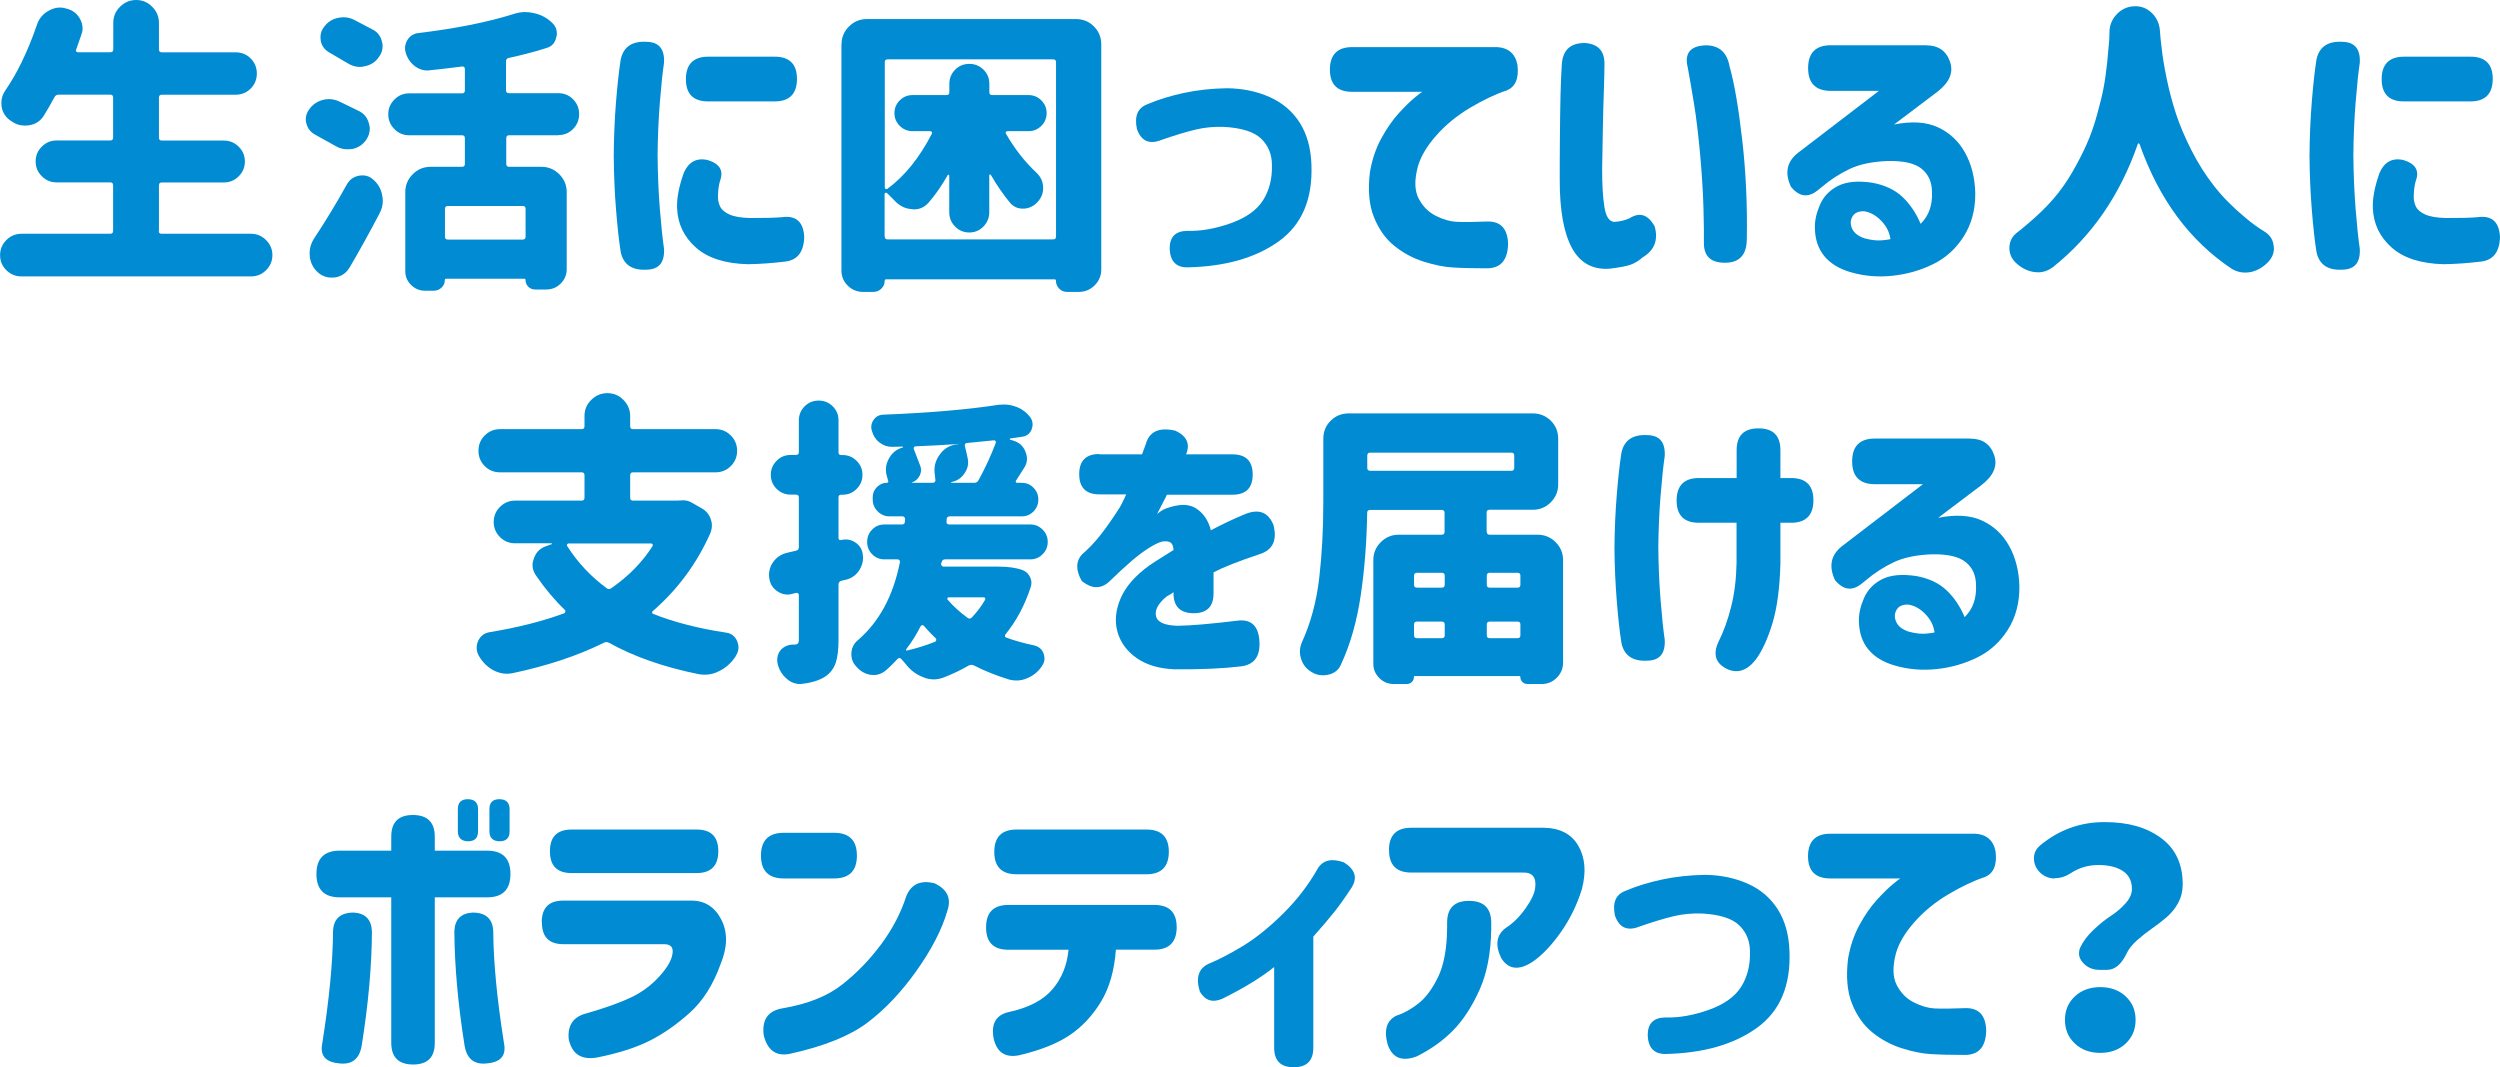
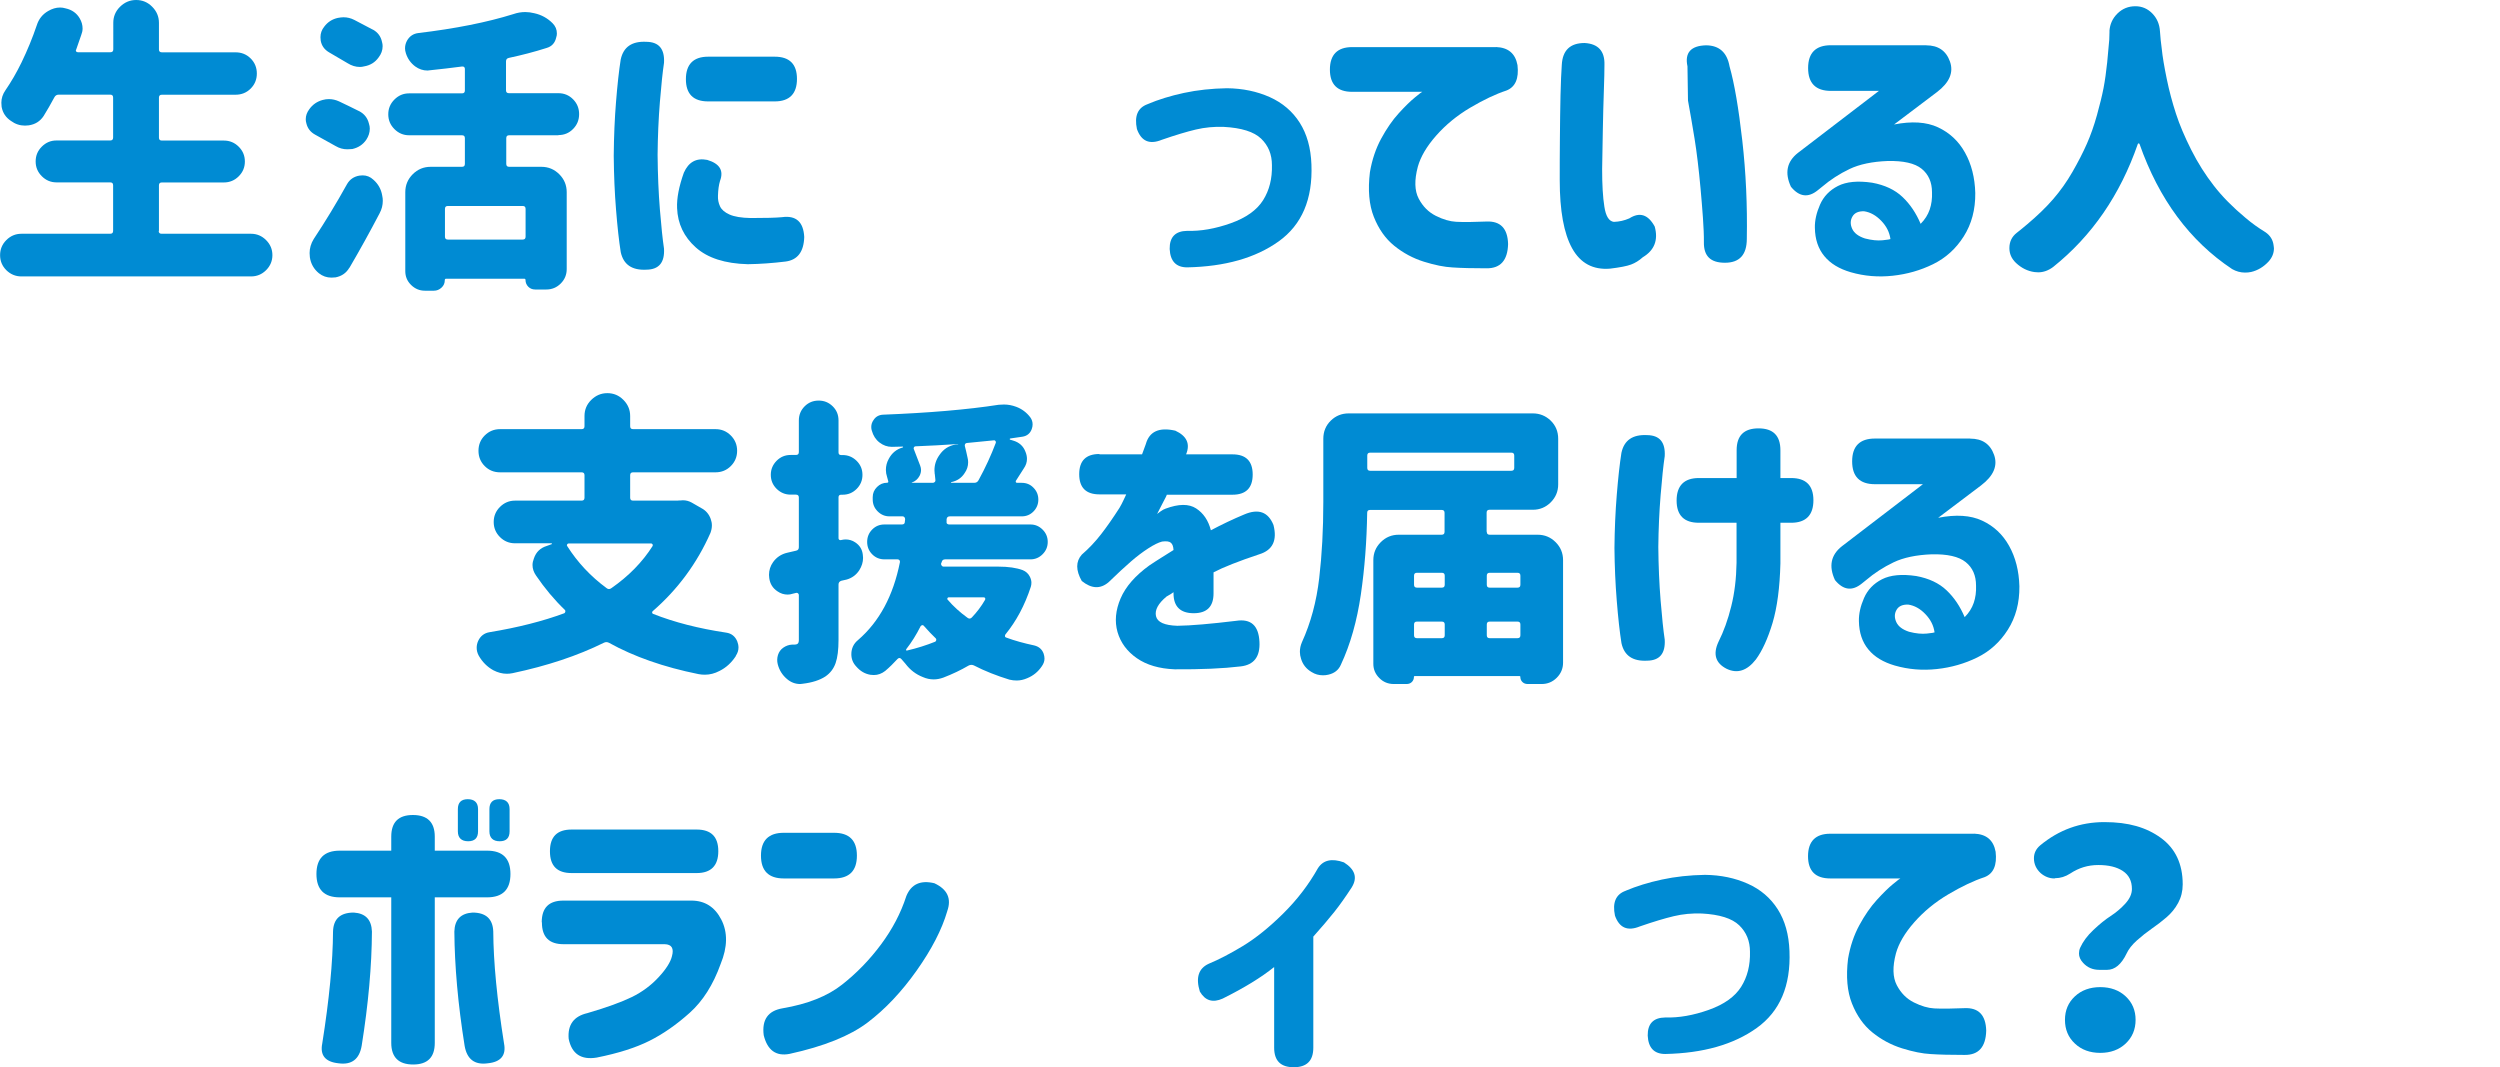
<svg xmlns="http://www.w3.org/2000/svg" id="_イヤー_2" width="292.39" height="124.81" viewBox="0 0 292.39 124.81">
  <defs>
    <style>.cls-1{fill:#008bd3;}</style>
  </defs>
  <g id="_イヤー_2-2">
    <g>
      <path class="cls-1" d="M18.56,27c0,.23,.11,.34,.34,.34h10.46c.68,0,1.27,.25,1.76,.74s.74,1.08,.74,1.76-.25,1.27-.74,1.76c-.49,.49-1.08,.73-1.76,.73H2.5c-.68,0-1.27-.25-1.76-.73-.49-.49-.73-1.08-.73-1.76s.24-1.27,.73-1.76,1.08-.74,1.76-.74H12.89c.23,0,.34-.11,.34-.34v-5.33c0-.23-.11-.34-.34-.34H6.6c-.66,0-1.23-.24-1.71-.72s-.72-1.05-.72-1.73,.24-1.25,.72-1.73,1.05-.72,1.71-.72h6.29c.23,0,.34-.11,.34-.34v-4.68c0-.23-.11-.34-.34-.34H6.87c-.23,0-.4,.1-.51,.31-.43,.8-.85,1.53-1.26,2.19-.41,.62-.99,.98-1.74,1.09-.16,.02-.31,.03-.44,.03-.59,0-1.14-.18-1.64-.55-.59-.39-.96-.93-1.09-1.64-.02-.16-.03-.32-.03-.48,0-.52,.16-1.01,.48-1.47,.66-.96,1.29-2.04,1.88-3.25,.68-1.41,1.28-2.86,1.78-4.34,.23-.73,.67-1.29,1.33-1.67,.46-.27,.92-.41,1.4-.41,.21,0,.42,.03,.65,.1,.73,.16,1.28,.55,1.64,1.16,.23,.39,.34,.79,.34,1.2,0,.25-.06,.51-.17,.79-.18,.52-.38,1.08-.58,1.67-.05,.07-.05,.14,0,.21,.04,.07,.11,.1,.21,.1h3.79c.23,0,.34-.11,.34-.34V2.67c0-.73,.26-1.36,.79-1.88s1.15-.79,1.88-.79,1.36,.26,1.88,.79c.52,.52,.79,1.15,.79,1.88v3.11c0,.23,.11,.34,.34,.34h8.61c.71,0,1.3,.24,1.78,.72s.72,1.07,.72,1.76-.24,1.28-.72,1.76-1.07,.72-1.78,.72h-8.61c-.23,0-.34,.11-.34,.34v4.68c0,.23,.11,.34,.34,.34h7.25c.68,0,1.26,.24,1.74,.72s.72,1.05,.72,1.73-.24,1.25-.72,1.73-1.06,.72-1.74,.72h-7.25c-.23,0-.34,.11-.34,.34v5.33Z" />
      <path class="cls-1" d="M41.99,12.99c.62,.32,1,.81,1.16,1.47,.07,.21,.1,.4,.1,.58,0,.46-.14,.89-.41,1.3-.39,.57-.93,.93-1.64,1.09-.21,.02-.4,.03-.58,.03-.48,0-.93-.12-1.37-.38-.68-.39-1.48-.83-2.39-1.33-.55-.3-.89-.74-1.03-1.33-.05-.16-.07-.32-.07-.48,0-.41,.14-.8,.41-1.16,.39-.55,.91-.91,1.57-1.09,.25-.07,.49-.1,.72-.1,.41,0,.81,.09,1.2,.27,.87,.41,1.64,.79,2.32,1.13Zm-1.13,18.32c-.36,.62-.9,.99-1.61,1.13-.16,.02-.32,.03-.48,.03-.55,0-1.04-.17-1.47-.51-.59-.48-.95-1.11-1.06-1.88-.02-.16-.03-.32-.03-.48,0-.57,.16-1.12,.48-1.64,1.37-2.07,2.67-4.21,3.9-6.43,.32-.55,.8-.88,1.44-.99,.11-.02,.24-.03,.38-.03,.48,0,.9,.17,1.26,.51,.57,.5,.91,1.12,1.03,1.85,.05,.21,.07,.41,.07,.62,0,.5-.12,.99-.38,1.47-1.12,2.14-2.29,4.26-3.52,6.36Zm2.73-27.86c.59,.32,.96,.81,1.09,1.47,.05,.16,.07,.32,.07,.48,0,.48-.16,.92-.48,1.33-.41,.57-.97,.91-1.67,1.03-.18,.05-.35,.07-.51,.07-.5,0-.98-.15-1.44-.44-.5-.3-1.22-.72-2.15-1.26-.55-.32-.88-.77-.99-1.37-.02-.16-.03-.3-.03-.41,0-.46,.15-.87,.44-1.23,.41-.55,.95-.89,1.61-1.03,.23-.04,.44-.07,.65-.07,.43,0,.85,.1,1.26,.31,.84,.43,1.56,.81,2.15,1.13Zm21.74,12.37h-5.78c-.23,0-.34,.11-.34,.34v3.01c0,.23,.11,.34,.34,.34h3.76c.82,0,1.52,.29,2.1,.87s.87,1.28,.87,2.1v8.99c0,.66-.23,1.22-.7,1.69-.47,.47-1.03,.7-1.69,.7h-1.3c-.32,0-.59-.11-.8-.32s-.33-.48-.33-.8c0-.09-.05-.14-.14-.14h-9.16c-.09,0-.14,.06-.14,.17,0,.34-.12,.63-.38,.87s-.55,.36-.89,.36h-1.06c-.62,0-1.15-.22-1.61-.67s-.68-.99-.68-1.62v-9.23c0-.82,.29-1.52,.87-2.1s1.28-.87,2.1-.87h3.66c.23,0,.34-.11,.34-.34v-3.01c0-.23-.11-.34-.34-.34h-6.19c-.66,0-1.23-.24-1.71-.72s-.72-1.05-.72-1.73,.24-1.25,.72-1.73,1.05-.72,1.71-.72h6.19c.23,0,.34-.11,.34-.34v-2.53c0-.09-.03-.17-.1-.22s-.15-.07-.24-.05c-1.23,.16-2.48,.31-3.76,.44-.09,.02-.18,.03-.27,.03-.52,0-1-.16-1.44-.48-.52-.39-.89-.9-1.09-1.54-.07-.21-.1-.4-.1-.58,0-.34,.09-.66,.27-.96,.3-.48,.72-.75,1.26-.82,4.35-.52,8.07-1.26,11.14-2.22,.46-.16,.92-.24,1.4-.24,.34,0,.7,.05,1.06,.14,.82,.18,1.53,.57,2.12,1.16,.34,.34,.51,.74,.51,1.2,0,.16-.02,.31-.07,.44-.14,.66-.51,1.08-1.13,1.26-1.44,.46-2.91,.84-4.41,1.16-.23,.05-.34,.18-.34,.41v3.38c0,.23,.11,.34,.34,.34h5.78c.68,0,1.26,.24,1.73,.72,.47,.48,.7,1.05,.7,1.73s-.23,1.25-.7,1.73c-.47,.48-1.04,.72-1.73,.72Zm-4.2,12.2c.23,0,.34-.11,.34-.34v-3.25c0-.23-.11-.34-.34-.34h-8.75c-.23,0-.34,.11-.34,.34v3.25c0,.23,.11,.34,.34,.34h8.75Z" />
      <path class="cls-1" d="M72.6,6.94c.32-1.46,1.32-2.14,3.01-2.05,1.46,.02,2.14,.84,2.05,2.46-.16,1.07-.32,2.59-.48,4.56-.16,1.97-.25,4.04-.27,6.2,.02,2.3,.11,4.44,.27,6.41,.16,1.97,.32,3.49,.48,4.56,.09,1.62-.59,2.44-2.05,2.46-1.69,.09-2.69-.59-3.01-2.05-.21-1.32-.39-2.97-.55-4.96-.16-1.96-.25-4.06-.27-6.29v-.03c.02-2.26,.11-4.36,.27-6.32,.16-1.98,.34-3.63,.55-4.96Zm7.38,13.26c.55-1.25,1.46-1.75,2.73-1.5,1.46,.43,1.96,1.25,1.5,2.46-.14,.46-.22,1.04-.24,1.74-.02,.43,.06,.84,.24,1.23,.18,.39,.55,.71,1.11,.96,.56,.25,1.38,.39,2.48,.41,1.73,0,2.95-.03,3.66-.1,1.64-.23,2.51,.55,2.6,2.32-.05,1.73-.78,2.69-2.19,2.87-1.48,.18-2.95,.29-4.41,.31-2.67-.07-4.69-.72-6.08-1.96-1.39-1.24-2.12-2.77-2.19-4.6-.05-1.16,.22-2.54,.79-4.14Zm10.63-13.57c1.73,0,2.6,.87,2.6,2.6s-.87,2.63-2.6,2.63h-7.79c-1.73,0-2.6-.87-2.6-2.6s.87-2.63,2.6-2.63h7.79Z" />
-       <path class="cls-1" d="M98.42,5.2c0-.82,.29-1.52,.87-2.1s1.28-.87,2.1-.87h24.44c.84,0,1.55,.29,2.12,.87s.85,1.28,.85,2.1V31.51c0,.73-.26,1.35-.77,1.86s-1.13,.77-1.86,.77h-1.37c-.36,0-.67-.12-.92-.38s-.38-.56-.38-.92c0-.11-.06-.17-.17-.17h-19.69c-.11,0-.17,.06-.17,.17,0,.36-.13,.67-.39,.92-.26,.25-.56,.38-.91,.38h-1.23c-.71,0-1.3-.25-1.79-.73s-.74-1.09-.74-1.79V5.2Zm5.06,22.46c0,.23,.11,.34,.34,.34h19.35c.23,0,.34-.11,.34-.34V7.28c0-.23-.11-.34-.34-.34h-19.35c-.23,0-.34,.11-.34,.34v14.66c0,.07,.03,.12,.1,.15s.12,.04,.17,.02c2.03-1.48,3.77-3.63,5.23-6.46,.05-.07,.05-.14,0-.21s-.1-.1-.17-.1h-2.08c-.59,0-1.09-.21-1.5-.62s-.62-.91-.62-1.49,.21-1.08,.62-1.49,.91-.62,1.5-.62h3.96c.23,0,.34-.11,.34-.34v-.96c0-.66,.23-1.22,.68-1.67,.46-.46,1.01-.68,1.66-.68s1.2,.23,1.66,.68c.46,.46,.68,1.01,.68,1.67v.96c0,.23,.11,.34,.34,.34h4.24c.59,0,1.09,.21,1.5,.62s.62,.91,.62,1.49-.21,1.08-.62,1.49-.91,.62-1.5,.62h-2.46c-.09,0-.15,.03-.19,.1s-.03,.14,.02,.21c1,1.75,2.2,3.28,3.59,4.58,.5,.48,.75,1.07,.75,1.78,0,.57-.19,1.08-.58,1.54-.43,.5-.97,.79-1.61,.85h-.21c-.57,0-1.05-.22-1.44-.65-.8-.96-1.56-2.06-2.29-3.32-.02-.02-.06-.03-.1-.02s-.07,.04-.07,.08v4.34c0,.64-.23,1.19-.68,1.66s-1.01,.7-1.66,.7-1.2-.23-1.66-.7-.68-1.02-.68-1.66v-4.31s-.02-.07-.07-.08-.08,0-.1,.02c-.68,1.21-1.42,2.28-2.22,3.21-.48,.55-1.06,.82-1.74,.82-.07,0-.15-.01-.24-.03-.77-.04-1.45-.38-2.02-.99-.32-.34-.62-.64-.89-.89-.07-.04-.13-.06-.19-.03-.06,.02-.09,.07-.09,.14v4.96Z" />
      <path class="cls-1" d="M134.24,12.17c1.23-.52,2.64-.96,4.22-1.3,1.58-.34,3.26-.52,5.04-.55,1.85,.02,3.51,.37,5.01,1.04,1.49,.67,2.66,1.67,3.5,2.99,.84,1.32,1.3,2.95,1.37,4.89,.16,4.06-1.12,7.05-3.83,8.99-2.71,1.94-6.28,2.95-10.7,3.04-1.3,0-1.98-.72-2.05-2.15-.02-1.39,.66-2.1,2.05-2.12,1.59,.05,3.29-.25,5.09-.89,1.8-.64,3.06-1.54,3.79-2.7s1.07-2.53,1.03-4.1c0-1.25-.42-2.28-1.26-3.09s-2.3-1.27-4.38-1.38c-1.12-.04-2.2,.06-3.26,.31-1.06,.25-2.39,.65-3.98,1.2-1.44,.59-2.4,.17-2.91-1.26-.32-1.53,.1-2.5,1.26-2.91Z" />
      <path class="cls-1" d="M174.95,5.5c1.44,.05,2.28,.75,2.53,2.12,.18,1.57-.25,2.56-1.3,2.97-1.25,.41-2.66,1.08-4.22,2-1.56,.92-2.89,2.02-4,3.28-1.11,1.26-1.82,2.48-2.14,3.64-.41,1.55-.38,2.79,.1,3.71s1.15,1.59,2,2.02,1.65,.66,2.38,.7c.91,.05,2.1,.03,3.55-.03,1.64-.07,2.48,.81,2.53,2.63-.05,1.91-.89,2.86-2.53,2.84-1.62,0-2.94-.03-3.96-.1-.96-.05-2.07-.27-3.35-.67s-2.43-1.02-3.47-1.86c-1.04-.84-1.83-1.97-2.39-3.38-.56-1.41-.71-3.16-.46-5.23,.25-1.46,.69-2.77,1.32-3.93,.63-1.16,1.31-2.15,2.05-2.96,.74-.81,1.37-1.43,1.9-1.86,.52-.43,.81-.65,.85-.65h-8.2c-1.73,0-2.6-.87-2.6-2.6s.87-2.63,2.6-2.63h16.82Z" />
-       <path class="cls-1" d="M182.66,7.59c.09-1.71,.98-2.56,2.67-2.56,1.59,.09,2.37,.95,2.32,2.56,0,.62-.02,1.63-.07,3.04-.05,1.41-.09,2.95-.12,4.6s-.06,3.17-.08,4.56c0,1.8,.08,3.26,.26,4.38,.17,1.12,.54,1.71,1.11,1.78,.64-.02,1.24-.16,1.81-.41,1.21-.77,2.2-.46,2.97,.96,.43,1.57-.03,2.77-1.4,3.59-.43,.39-.89,.67-1.37,.85s-1.3,.34-2.46,.48c-1.98,.16-3.46-.63-4.43-2.38s-1.45-4.4-1.45-7.98c0-1.46,0-3.08,.02-4.87s.03-3.46,.07-5.02,.09-2.75,.15-3.57Zm14.7,.17c-.34-1.59,.39-2.42,2.19-2.46,1.53,.02,2.44,.84,2.73,2.46,.57,2.01,1.06,4.89,1.49,8.67s.6,7.6,.53,11.5c0,1.87-.85,2.8-2.56,2.8s-2.48-.8-2.46-2.39c.02-.75,0-2.08-.05-4s-.19-4.01-.39-6.29c-.21-2.28-.44-4.22-.7-5.83s-.52-3.09-.77-4.46Z" />
+       <path class="cls-1" d="M182.66,7.59c.09-1.71,.98-2.56,2.67-2.56,1.59,.09,2.37,.95,2.32,2.56,0,.62-.02,1.63-.07,3.04-.05,1.41-.09,2.95-.12,4.6s-.06,3.17-.08,4.56c0,1.8,.08,3.26,.26,4.38,.17,1.12,.54,1.71,1.11,1.78,.64-.02,1.24-.16,1.81-.41,1.21-.77,2.2-.46,2.97,.96,.43,1.57-.03,2.77-1.4,3.59-.43,.39-.89,.67-1.37,.85s-1.3,.34-2.46,.48c-1.98,.16-3.46-.63-4.43-2.38s-1.45-4.4-1.45-7.98c0-1.46,0-3.08,.02-4.87s.03-3.46,.07-5.02,.09-2.75,.15-3.57Zm14.7,.17c-.34-1.59,.39-2.42,2.19-2.46,1.53,.02,2.44,.84,2.73,2.46,.57,2.01,1.06,4.89,1.49,8.67s.6,7.6,.53,11.5c0,1.87-.85,2.8-2.56,2.8s-2.48-.8-2.46-2.39s-.19-4.01-.39-6.29c-.21-2.28-.44-4.22-.7-5.83s-.52-3.09-.77-4.46Z" />
      <path class="cls-1" d="M225.27,5.3c1.41,0,2.34,.63,2.79,1.9s-.06,2.46-1.52,3.57l-5.02,3.79c2.07-.41,3.79-.3,5.14,.33s2.41,1.61,3.16,2.96c.75,1.34,1.15,2.92,1.2,4.72,.02,1.94-.43,3.63-1.35,5.08s-2.12,2.53-3.59,3.25-3.04,1.17-4.72,1.35-3.31,.05-4.9-.41c-1.34-.39-2.38-1.01-3.09-1.88-.72-.87-1.09-1.97-1.11-3.32-.02-.84,.18-1.74,.6-2.7s1.12-1.69,2.1-2.19c.98-.5,2.31-.63,4-.38,1.48,.27,2.67,.83,3.55,1.67,.89,.84,1.59,1.89,2.12,3.14,.5-.5,.85-1.06,1.06-1.67s.3-1.29,.27-2.02c0-1.18-.41-2.1-1.21-2.75s-2.14-.95-3.98-.91c-1.8,.07-3.29,.38-4.46,.94s-2.24,1.25-3.2,2.07l-.51,.41c-1.12,.91-2.17,.78-3.14-.41-.75-1.62-.48-2.94,.82-3.96l9.47-7.25h-5.61c-1.78,0-2.67-.89-2.67-2.67s.89-2.67,2.67-2.67h11.14Zm-7.25,19.41c-.66-.02-1.12,.18-1.37,.62-.25,.43-.26,.91-.03,1.42,.23,.51,.73,.89,1.5,1.14,.8,.21,1.49,.27,2.07,.21s.88-.11,.91-.14c-.11-.8-.47-1.51-1.08-2.14s-1.27-1-2-1.11Z" />
      <path class="cls-1" d="M246.71,3.66c.05-.82,.36-1.51,.94-2.08,.58-.57,1.28-.85,2.1-.85,.77,0,1.44,.29,1.98,.85,.55,.57,.84,1.26,.89,2.08,.05,.68,.11,1.37,.21,2.05,.09,.91,.29,2.08,.58,3.5s.66,2.79,1.08,4.08c.42,1.3,1.02,2.71,1.79,4.24,.77,1.53,1.66,2.93,2.65,4.2,.99,1.28,2.23,2.53,3.71,3.76,.73,.62,1.5,1.17,2.32,1.67,.57,.39,.89,.92,.96,1.61,.02,.09,.03,.18,.03,.27,0,.57-.21,1.08-.62,1.54-.59,.64-1.28,1.05-2.05,1.23-.23,.05-.47,.07-.72,.07-.52,0-1.03-.14-1.5-.41-4.94-3.28-8.56-8.16-10.83-14.63-.02-.04-.06-.07-.1-.07s-.08,.02-.1,.07c-2.07,5.97-5.38,10.77-9.91,14.39-.55,.41-1.13,.62-1.74,.62-.16,0-.31-.01-.44-.03-.8-.11-1.52-.47-2.15-1.06l-.03-.03c-.5-.48-.75-1.05-.75-1.71,0-.75,.29-1.34,.85-1.78,.43-.34,.85-.68,1.26-1.03,1.16-.98,2.17-1.95,3.01-2.92s1.6-2.04,2.27-3.21c.67-1.17,1.23-2.26,1.67-3.26,.44-1,.84-2.12,1.18-3.35,.34-1.23,.6-2.28,.77-3.16s.31-1.89,.43-3.03c.11-1.14,.19-2.02,.24-2.63,0-.3,.01-.63,.03-.99Z" />
-       <path class="cls-1" d="M270.93,6.94c.32-1.46,1.32-2.14,3.01-2.05,1.46,.02,2.14,.84,2.05,2.46-.16,1.07-.32,2.59-.48,4.56-.16,1.97-.25,4.04-.27,6.2,.02,2.3,.11,4.44,.27,6.41,.16,1.97,.32,3.49,.48,4.56,.09,1.62-.59,2.44-2.05,2.46-1.69,.09-2.69-.59-3.01-2.05-.21-1.32-.39-2.97-.55-4.96-.16-1.96-.25-4.06-.27-6.29v-.03c.02-2.26,.11-4.36,.27-6.32,.16-1.98,.34-3.63,.55-4.96Zm7.38,13.26c.55-1.25,1.46-1.75,2.73-1.5,1.46,.43,1.96,1.25,1.5,2.46-.14,.46-.22,1.04-.24,1.74-.02,.43,.06,.84,.24,1.23,.18,.39,.55,.71,1.11,.96,.56,.25,1.38,.39,2.48,.41,1.73,0,2.95-.03,3.66-.1,1.64-.23,2.51,.55,2.6,2.32-.05,1.73-.78,2.69-2.19,2.87-1.48,.18-2.95,.29-4.41,.31-2.67-.07-4.69-.72-6.08-1.96-1.39-1.24-2.12-2.77-2.19-4.6-.05-1.16,.22-2.54,.79-4.14Zm10.63-13.57c1.73,0,2.6,.87,2.6,2.6s-.87,2.63-2.6,2.63h-7.79c-1.73,0-2.6-.87-2.6-2.6s.87-2.63,2.6-2.63h7.79Z" />
      <path class="cls-1" d="M79.46,58.54c.14-.02,.27-.03,.41-.03,.36,0,.71,.09,1.03,.27l1.13,.65c.52,.27,.89,.7,1.09,1.26,.09,.25,.14,.5,.14,.75,0,.3-.06,.59-.17,.89-1.57,3.55-3.82,6.6-6.73,9.13-.07,.05-.1,.11-.09,.19s.05,.13,.12,.15c2.48,.98,5.33,1.71,8.54,2.19,.62,.09,1.05,.43,1.3,1.03,.09,.23,.14,.47,.14,.72,0,.32-.1,.64-.31,.96v.03c-.5,.77-1.14,1.36-1.91,1.74-.57,.3-1.14,.44-1.71,.44-.25,0-.5-.02-.75-.07-4.06-.82-7.54-2.04-10.46-3.66-.21-.11-.41-.11-.62,0-3.03,1.5-6.59,2.69-10.66,3.55-.23,.05-.46,.07-.68,.07-.52,0-1.05-.14-1.57-.41-.71-.39-1.28-.96-1.71-1.71-.16-.3-.24-.6-.24-.92,0-.27,.06-.54,.17-.79,.27-.59,.72-.93,1.33-1.03,3.33-.55,6.24-1.29,8.75-2.22,.07-.04,.11-.11,.12-.19s0-.14-.05-.19c-1.23-1.18-2.36-2.53-3.38-4.03-.27-.39-.41-.8-.41-1.23,0-.25,.06-.51,.17-.79,.25-.73,.75-1.21,1.5-1.44l.58-.21s.03-.02,.02-.05-.03-.05-.05-.05h-4.27c-.68,0-1.27-.24-1.76-.73s-.73-1.08-.73-1.76,.24-1.27,.73-1.76,1.08-.74,1.76-.74h7.79c.23,0,.34-.11,.34-.34v-2.63c0-.23-.11-.34-.34-.34h-9.54c-.71,0-1.3-.24-1.79-.73s-.73-1.09-.73-1.79,.24-1.3,.73-1.79,1.09-.74,1.79-.74h9.54c.23,0,.34-.11,.34-.34v-1.2c0-.73,.26-1.36,.79-1.88s1.15-.79,1.88-.79,1.36,.26,1.88,.79c.52,.52,.79,1.15,.79,1.88v1.2c0,.23,.11,.34,.34,.34h9.64c.71,0,1.3,.25,1.79,.74s.74,1.09,.74,1.79-.25,1.3-.74,1.79-1.09,.73-1.79,.73h-9.64c-.23,0-.34,.11-.34,.34v2.63c0,.23,.11,.34,.34,.34h5.23c.07,0,.14-.01,.21-.03Zm-3.14,5.33c.04-.07,.04-.14,0-.21-.05-.07-.1-.1-.17-.1h-9.64c-.07,0-.13,.03-.17,.1-.05,.07-.05,.14,0,.21,1.21,1.91,2.75,3.55,4.61,4.92,.18,.14,.36,.14,.55,0,2.03-1.41,3.63-3.05,4.82-4.92Z" />
      <path class="cls-1" d="M98.38,63.16c.18-.04,.35-.07,.51-.07,.41,0,.79,.11,1.13,.34,.52,.34,.82,.82,.89,1.44,.02,.14,.03,.26,.03,.38,0,.5-.15,.98-.44,1.44-.36,.55-.85,.91-1.47,1.09-.23,.05-.43,.09-.62,.14-.23,.07-.34,.22-.34,.44v6.49c0,1.14-.11,2.04-.34,2.7s-.63,1.18-1.2,1.57c-.66,.43-1.55,.72-2.67,.85-.09,.02-.18,.03-.27,.03-.57,0-1.08-.19-1.54-.58-.55-.46-.91-1.04-1.09-1.74-.09-.36-.08-.72,.03-1.08,.11-.35,.32-.64,.62-.85s.64-.34,1.03-.36h.24c.21,0,.35-.04,.43-.12,.08-.08,.12-.22,.12-.43v-5.23c0-.09-.03-.17-.1-.22s-.14-.07-.21-.05l-.41,.1c-.21,.07-.4,.1-.58,.1-.43,0-.83-.12-1.2-.38-.55-.36-.87-.88-.96-1.54-.02-.14-.03-.26-.03-.38,0-.55,.16-1.05,.48-1.5,.41-.57,.96-.93,1.64-1.09,.34-.07,.68-.15,1.03-.24,.23-.04,.34-.18,.34-.41v-5.81c0-.23-.11-.34-.34-.34h-.62c-.64,0-1.18-.23-1.64-.68-.46-.46-.68-1-.68-1.64s.23-1.18,.68-1.64c.46-.46,1-.68,1.64-.68h.62c.23,0,.34-.11,.34-.34v-3.69c0-.66,.23-1.21,.68-1.66s1-.67,1.64-.67,1.18,.22,1.64,.67,.68,1,.68,1.66v3.73c0,.21,.1,.31,.31,.31h.17c.64,0,1.18,.23,1.64,.68,.46,.46,.68,1,.68,1.64s-.23,1.19-.68,1.64c-.46,.46-1,.68-1.64,.68h-.17c-.21,0-.31,.1-.31,.31v4.79c0,.07,.03,.13,.09,.17,.06,.05,.12,.06,.19,.03h.03Zm18.39,3.11c1.16,0,2.11,.14,2.84,.41,.39,.16,.67,.42,.85,.79,.11,.23,.17,.46,.17,.68,0,.16-.02,.32-.07,.48-.71,2.17-1.7,4.02-2.97,5.57-.05,.07-.06,.14-.05,.22,.01,.08,.06,.13,.15,.15,1,.37,2.1,.67,3.28,.92,.55,.14,.91,.46,1.09,.96,.07,.21,.1,.4,.1,.58,0,.3-.1,.59-.31,.89-.43,.64-1,1.11-1.71,1.4-.41,.18-.82,.27-1.23,.27-.27,0-.56-.03-.85-.1-1.5-.46-2.89-1.01-4.17-1.67-.21-.09-.41-.08-.62,.03-.89,.52-1.87,.99-2.94,1.4-.39,.14-.76,.21-1.13,.21-.43,0-.85-.09-1.26-.27-.82-.32-1.5-.84-2.05-1.57-.16-.18-.31-.36-.46-.53-.15-.17-.3-.18-.46-.02-.46,.5-.93,.97-1.44,1.4-.41,.32-.85,.48-1.33,.48-.14,0-.27-.01-.41-.03-.64-.11-1.18-.43-1.64-.96-.39-.41-.58-.89-.58-1.44,0-.68,.26-1.24,.79-1.67,2.48-2.14,4.11-5.17,4.89-9.09,.02-.09,0-.17-.05-.24-.06-.07-.13-.1-.22-.1h-1.54c-.57,0-1.05-.2-1.44-.6s-.58-.88-.58-1.44,.19-1.04,.58-1.44,.87-.6,1.44-.6h2.05c.23,0,.34-.11,.34-.34l.03-.27c0-.09-.03-.17-.08-.24-.06-.07-.13-.1-.22-.1h-1.54c-.52,0-.98-.19-1.37-.58-.39-.39-.58-.85-.58-1.4v-.27c0-.46,.17-.85,.5-1.18,.33-.33,.72-.5,1.18-.5,.11,0,.16-.06,.14-.17-.05-.16-.09-.33-.14-.51-.09-.27-.14-.55-.14-.82,0-.46,.11-.89,.34-1.3,.36-.68,.91-1.13,1.64-1.33,.02,0,.03-.02,.03-.05s-.01-.05-.03-.05c-.52,.02-.95,.03-1.26,.03h-.03c-.52,0-1-.17-1.44-.51s-.73-.8-.89-1.37c-.05-.14-.07-.28-.07-.44,0-.3,.09-.57,.27-.82,.25-.39,.62-.59,1.09-.62,5.35-.21,9.87-.59,13.54-1.16,.21-.02,.41-.03,.62-.03,.48,0,.96,.09,1.44,.27,.66,.25,1.21,.66,1.64,1.23,.18,.25,.27,.52,.27,.82,0,.18-.03,.37-.1,.55-.18,.5-.54,.8-1.06,.89-.43,.07-.91,.14-1.44,.21-.05,0-.07,.02-.07,.07s.01,.07,.03,.07l.34,.1c.73,.21,1.22,.65,1.47,1.33,.11,.27,.17,.55,.17,.82,0,.39-.12,.76-.38,1.13-.32,.52-.63,1-.92,1.44-.02,.05-.02,.1,0,.15s.07,.08,.14,.08h.55c.55,0,1.01,.19,1.38,.58,.38,.39,.56,.85,.56,1.38s-.19,1-.56,1.38c-.38,.39-.84,.58-1.38,.58h-8.41c-.23,0-.35,.11-.38,.34v.27c-.02,.11,0,.2,.07,.26s.15,.08,.24,.08h9.5c.55,0,1.02,.2,1.42,.6,.4,.4,.6,.88,.6,1.44s-.2,1.04-.6,1.44c-.4,.4-.87,.6-1.42,.6h-9.98c-.23,0-.36,.11-.41,.34l-.07,.17c0,.09,.03,.17,.09,.24,.06,.07,.12,.1,.19,.1h6.43Zm-10.77,9.64s-.05,.09-.02,.14c.03,.05,.07,.06,.12,.03,1.16-.27,2.26-.62,3.28-1.03,.07-.04,.11-.11,.12-.19,.01-.08,0-.14-.05-.19-.41-.39-.88-.88-1.4-1.47-.05-.07-.11-.1-.19-.08-.08,.01-.14,.05-.19,.12-.5,1-1.06,1.89-1.67,2.67Zm3.32-20.47c-.02-.14-.03-.28-.03-.44,0-.64,.19-1.23,.58-1.78,.46-.68,1.08-1.09,1.88-1.23l.31-.03v-.03c-1.66,.11-3.33,.21-4.99,.27-.07,0-.12,.03-.17,.1s-.06,.14-.03,.21c.25,.64,.5,1.29,.75,1.95,.07,.18,.1,.35,.1,.51,0,.23-.06,.46-.17,.68-.21,.39-.51,.65-.92,.79v.03h2.46c.09,0,.17-.03,.24-.1s.09-.15,.07-.24c-.02-.21-.05-.43-.07-.68Zm5.88,14.73c.05-.07,.05-.14,.02-.21s-.1-.1-.19-.1h-4.07c-.07,0-.12,.03-.15,.1s-.03,.13,.02,.17c.66,.78,1.44,1.48,2.32,2.12,.18,.14,.35,.13,.51-.03,.59-.62,1.11-1.3,1.54-2.05Zm-3.96-13.77s-.02,.05,0,.07h2.7c.23,0,.4-.1,.51-.31,.8-1.46,1.47-2.92,2.02-4.38,.02-.07,0-.14-.05-.21-.06-.07-.12-.09-.19-.07-1.32,.14-2.37,.24-3.14,.31-.09,0-.16,.04-.21,.12s-.06,.17-.03,.26c.11,.43,.22,.88,.31,1.33,.05,.18,.07,.37,.07,.55,0,.46-.14,.88-.41,1.26-.36,.57-.89,.92-1.57,1.06Z" />
      <path class="cls-1" d="M128.58,53.14h4.99l.44-1.2c.41-1.48,1.56-2,3.45-1.57,1.34,.62,1.77,1.54,1.26,2.77h5.43c1.57,0,2.36,.79,2.36,2.36s-.79,2.36-2.36,2.36h-7.69c0,.07-.14,.35-.41,.85-.27,.5-.51,.97-.72,1.4,.02-.02,.15-.12,.39-.29s.44-.28,.6-.33c1.53-.57,2.72-.58,3.57-.03,.85,.55,1.43,1.4,1.73,2.56,1.28-.68,2.58-1.3,3.9-1.85,1.66-.71,2.8-.3,3.42,1.23,.46,1.8-.09,2.94-1.64,3.42-2.46,.82-4.25,1.53-5.37,2.12v2.46c0,1.55-.77,2.32-2.32,2.32s-2.36-.77-2.36-2.32v-.14s-.13,.1-.32,.22c-.19,.12-.36,.22-.5,.29-.98,.82-1.39,1.58-1.23,2.29,.16,.71,.99,1.08,2.5,1.13,1.59-.02,3.88-.22,6.87-.58,1.73-.27,2.64,.55,2.73,2.46,.09,1.73-.64,2.69-2.19,2.87-2.07,.25-4.65,.36-7.72,.34-1.8-.07-3.28-.5-4.43-1.3-1.15-.8-1.9-1.82-2.26-3.06-.35-1.24-.23-2.55,.36-3.93s1.71-2.66,3.35-3.85c.48-.32,.95-.63,1.42-.92,.47-.3,.94-.59,1.42-.89-.02-.41-.12-.69-.31-.85-.18-.16-.52-.21-1.03-.14-.43,.11-.97,.38-1.62,.8s-1.33,.93-2.03,1.54-1.57,1.41-2.6,2.41c-.96,.82-2,.78-3.14-.14-.71-1.25-.71-2.28,0-3.08,.82-.71,1.57-1.5,2.26-2.39s1.4-1.91,2.15-3.08c.16-.27,.33-.59,.5-.96,.17-.36,.27-.57,.29-.62h-3.14c-1.57,0-2.36-.79-2.36-2.36s.79-2.36,2.36-2.36Z" />
      <path class="cls-1" d="M173.89,62.2c0,.23,.11,.34,.34,.34h5.61c.82,0,1.52,.29,2.1,.87s.87,1.28,.87,2.1v12c0,.68-.25,1.27-.74,1.76-.49,.49-1.08,.73-1.76,.73h-1.64c-.25,0-.46-.08-.62-.24-.16-.16-.24-.36-.24-.62,0-.05-.03-.07-.1-.07h-12.24c-.07,0-.1,.02-.1,.07,0,.25-.08,.46-.24,.62-.16,.16-.37,.24-.62,.24h-1.5c-.66,0-1.23-.23-1.69-.7-.47-.47-.7-1.02-.7-1.66v-12.13c0-.82,.29-1.52,.87-2.1s1.28-.87,2.1-.87h5.02c.23,0,.34-.11,.34-.34v-2.22c0-.23-.11-.34-.34-.34h-8.37c-.23,0-.34,.11-.34,.34-.05,3.28-.29,6.47-.74,9.55s-1.22,5.83-2.34,8.22c-.27,.62-.76,1-1.47,1.16-.21,.05-.41,.07-.62,.07-.48,0-.92-.12-1.33-.38-.62-.36-1.03-.88-1.23-1.54-.09-.27-.14-.55-.14-.82,0-.39,.08-.76,.24-1.13,1.03-2.26,1.7-4.75,2.02-7.49,.32-2.73,.48-5.71,.48-8.92v-7.38c0-.84,.29-1.55,.87-2.12,.58-.57,1.28-.85,2.1-.85h21.53c.82,0,1.52,.29,2.1,.85,.58,.57,.87,1.28,.87,2.12v5.33c0,.82-.29,1.52-.87,2.1s-1.28,.87-2.1,.87h-5.06c-.23,0-.34,.11-.34,.34v2.22Zm3.21-8.92c0-.23-.11-.34-.34-.34h-16.51c-.23,0-.34,.11-.34,.34v1.44c0,.23,.11,.34,.34,.34h16.51c.23,0,.34-.11,.34-.34v-1.44Zm-8.13,14.05c0-.23-.11-.34-.34-.34h-2.91c-.23,0-.34,.11-.34,.34v1.06c0,.23,.11,.34,.34,.34h2.91c.23,0,.34-.11,.34-.34v-1.06Zm-3.25,5.37c-.23,0-.34,.11-.34,.34v1.26c0,.23,.11,.34,.34,.34h2.91c.23,0,.34-.11,.34-.34v-1.26c0-.23-.11-.34-.34-.34h-2.91Zm12.1-5.37c0-.23-.11-.34-.34-.34h-3.25c-.23,0-.34,.11-.34,.34v1.06c0,.23,.11,.34,.34,.34h3.25c.23,0,.34-.11,.34-.34v-1.06Zm-3.93,6.97c0,.23,.11,.34,.34,.34h3.25c.23,0,.34-.11,.34-.34v-1.26c0-.23-.11-.34-.34-.34h-3.25c-.23,0-.34,.11-.34,.34v1.26Z" />
      <path class="cls-1" d="M189.64,52.94c.32-1.46,1.32-2.14,3.01-2.05,1.46,.02,2.14,.84,2.05,2.46-.16,1.07-.32,2.59-.48,4.56s-.25,3.99-.27,6.07c.02,2.21,.11,4.3,.27,6.27s.32,3.49,.48,4.56c.09,1.62-.59,2.44-2.05,2.46-1.69,.09-2.69-.59-3.01-2.05-.21-1.32-.39-2.97-.55-4.96-.16-1.96-.25-4.01-.27-6.15v-.03c.02-2.16,.11-4.23,.27-6.19,.16-1.98,.34-3.63,.55-4.96Zm9.06,2.97h4.41v-3.25c0-1.71,.85-2.56,2.56-2.56s2.56,.85,2.56,2.56v3.25h1.26c1.73,0,2.6,.87,2.6,2.6s-.87,2.63-2.6,2.63h-1.26v4.75c-.07,2.83-.38,5.15-.92,6.97-.55,1.82-1.2,3.25-1.95,4.27-1.03,1.32-2.17,1.69-3.42,1.09-1.3-.66-1.62-1.71-.96-3.14,.62-1.23,1.12-2.62,1.5-4.17,.39-1.55,.59-3.25,.62-5.09v-4.68h-4.41c-1.73,0-2.6-.87-2.6-2.6s.87-2.63,2.6-2.63Z" />
      <path class="cls-1" d="M230.43,51.3c1.41,0,2.34,.63,2.79,1.9s-.06,2.46-1.52,3.57l-5.02,3.79c2.07-.41,3.79-.3,5.14,.33,1.36,.63,2.41,1.61,3.16,2.96,.75,1.34,1.15,2.92,1.2,4.72,.02,1.94-.43,3.63-1.35,5.08s-2.12,2.53-3.59,3.25-3.04,1.17-4.72,1.35-3.31,.05-4.91-.41c-1.34-.39-2.38-1.01-3.09-1.88-.72-.87-1.09-1.97-1.11-3.32-.02-.84,.18-1.74,.6-2.7,.42-.96,1.12-1.69,2.1-2.19,.98-.5,2.31-.63,4-.38,1.48,.27,2.67,.83,3.55,1.67,.89,.84,1.59,1.89,2.12,3.14,.5-.5,.85-1.06,1.06-1.67s.3-1.29,.27-2.02c0-1.18-.4-2.1-1.21-2.75-.81-.65-2.14-.95-3.98-.91-1.8,.07-3.29,.38-4.46,.94-1.17,.56-2.24,1.25-3.2,2.07l-.51,.41c-1.12,.91-2.17,.78-3.14-.41-.75-1.62-.48-2.94,.82-3.96l9.47-7.25h-5.61c-1.78,0-2.67-.89-2.67-2.67s.89-2.67,2.67-2.67h11.14Zm-7.25,19.41c-.66-.02-1.12,.18-1.37,.62-.25,.43-.26,.91-.03,1.42s.73,.89,1.5,1.14c.8,.21,1.49,.27,2.07,.21s.88-.11,.91-.14c-.11-.8-.47-1.51-1.08-2.14-.6-.63-1.27-1-2-1.11Z" />
      <path class="cls-1" d="M45.76,104.95h-6.02c-1.82,0-2.73-.91-2.73-2.73s.91-2.73,2.73-2.73h6.02v-1.64c0-1.69,.84-2.53,2.53-2.53s2.56,.84,2.56,2.53v1.64h6.12c1.82,0,2.73,.91,2.73,2.73s-.91,2.73-2.73,2.73h-6.12v17.02c0,1.69-.84,2.53-2.53,2.53s-2.56-.84-2.56-2.53v-17.02Zm-2.26,4c-.02,4.03-.42,8.49-1.2,13.36-.27,1.57-1.17,2.26-2.7,2.05-1.55-.16-2.19-.93-1.91-2.32,.82-5.17,1.24-9.54,1.26-13.09,.04-1.48,.85-2.22,2.43-2.22,1.37,.09,2.07,.83,2.12,2.22Zm9.64,0c.04-1.39,.75-2.13,2.12-2.22,1.57,0,2.38,.74,2.43,2.22,.02,3.55,.44,7.92,1.26,13.09,.27,1.39-.37,2.17-1.91,2.32-1.53,.21-2.43-.48-2.7-2.05-.78-4.88-1.17-9.33-1.2-13.36Zm.41-14.32c0-.77,.39-1.16,1.16-1.16s1.2,.39,1.2,1.16v2.6c0,.78-.39,1.16-1.16,1.16s-1.2-.39-1.2-1.16v-2.6Zm3.69,0c0-.77,.39-1.16,1.16-1.16s1.2,.39,1.2,1.16v2.6c0,.78-.39,1.16-1.16,1.16s-1.2-.39-1.2-1.16v-2.6Z" />
      <path class="cls-1" d="M63.36,107.86c0-1.69,.84-2.53,2.53-2.53h14.97c1.57,0,2.74,.74,3.5,2.22,.76,1.48,.74,3.21-.08,5.2-.87,2.42-2.07,4.32-3.62,5.71-1.55,1.39-3.12,2.48-4.72,3.28-1.6,.8-3.65,1.45-6.15,1.95-1.82,.3-2.92-.43-3.28-2.19-.14-1.64,.59-2.64,2.19-3.01,2.26-.66,3.99-1.29,5.2-1.88,1.21-.59,2.25-1.37,3.13-2.32s1.4-1.78,1.56-2.46c.25-.91-.03-1.38-.85-1.4h-11.83c-1.69,0-2.53-.84-2.53-2.53v-.03Zm.96-8.31c0-1.69,.84-2.53,2.53-2.53h14.63c1.69,0,2.53,.84,2.53,2.53s-.84,2.56-2.53,2.56h-14.63c-1.69,0-2.53-.84-2.53-2.53v-.03Z" />
      <path class="cls-1" d="M91.67,97.4h5.88c1.78,0,2.67,.89,2.67,2.67s-.89,2.67-2.67,2.67h-5.88c-1.78,0-2.67-.89-2.67-2.67s.89-2.67,2.67-2.67Zm19.11,9.19c-.62,2.12-1.81,4.43-3.57,6.92-1.77,2.5-3.68,4.52-5.74,6.08-2.06,1.56-5.11,2.79-9.14,3.67-1.57,.3-2.58-.43-3.01-2.19-.23-1.8,.5-2.85,2.19-3.14,2.94-.5,5.26-1.42,6.97-2.77,1.71-1.34,3.23-2.91,4.56-4.7s2.32-3.67,2.96-5.66c.57-1.39,1.66-1.89,3.28-1.5,1.53,.71,2.03,1.8,1.5,3.28Z" />
-       <path class="cls-1" d="M115.33,108.44c0-1.73,.87-2.6,2.6-2.6h17.09c1.73,0,2.6,.87,2.6,2.6s-.87,2.63-2.6,2.63h-4.51c-.18,2.44-.76,4.47-1.74,6.08-.98,1.62-2.19,2.92-3.64,3.9-1.45,.98-3.41,1.77-5.9,2.36-1.62,.34-2.62-.3-3.01-1.91-.34-1.75,.25-2.8,1.78-3.14,2.32-.5,4.03-1.4,5.11-2.68s1.7-2.82,1.86-4.6h-7.04c-1.73,0-2.6-.87-2.6-2.6v-.03Zm.96-8.82c0-1.73,.87-2.6,2.6-2.6h15.21c1.73,0,2.6,.87,2.6,2.6s-.87,2.63-2.6,2.63h-15.21c-1.73,0-2.6-.87-2.6-2.6v-.03Z" />
      <path class="cls-1" d="M158.11,103.76c-.71,1.09-1.39,2.06-2.05,2.89-.66,.83-1.48,1.79-2.46,2.89v12.99c0,1.53-.76,2.29-2.29,2.29s-2.29-.76-2.29-2.29v-9.43c-1.5,1.21-3.51,2.44-6.02,3.69-1.16,.52-2.05,.25-2.67-.82-.5-1.62-.16-2.7,1.03-3.25,1.16-.48,2.5-1.17,4-2.08,1.5-.91,3.07-2.17,4.7-3.78s2.99-3.38,4.08-5.32c.62-.96,1.63-1.18,3.04-.68,1.3,.82,1.61,1.79,.92,2.91Z" />
-       <path class="cls-1" d="M163.41,118.76c.82-.27,1.66-.75,2.51-1.42s1.62-1.71,2.29-3.11,1.02-3.31,1.04-5.73v-.58c0-1.71,.85-2.56,2.56-2.56s2.6,.85,2.6,2.56v.79c-.05,2.78-.5,5.13-1.37,7.06-.87,1.93-1.88,3.49-3.03,4.68s-2.58,2.23-4.29,3.09c-1.73,.66-2.87,.21-3.42-1.37-.48-1.73-.11-2.87,1.09-3.42Zm-.96-19.35c0-1.73,.87-2.6,2.6-2.6h15.45c1.94,.02,3.3,.73,4.1,2.12,.8,1.39,.93,3.08,.41,5.06-.57,1.85-1.4,3.53-2.48,5.06-1.08,1.53-2.17,2.67-3.26,3.42-1.62,1.07-2.85,.93-3.69-.41-.75-1.55-.57-2.73,.55-3.55,.82-.52,1.58-1.27,2.27-2.24s1.08-1.78,1.15-2.44c.16-1.23-.33-1.82-1.47-1.78h-13.02c-1.73,0-2.6-.87-2.6-2.6v-.03Z" />
      <path class="cls-1" d="M190.15,104.17c1.23-.52,2.64-.96,4.22-1.3s3.26-.52,5.04-.55c1.85,.02,3.51,.37,5.01,1.04s2.66,1.67,3.5,2.99c.84,1.32,1.3,2.95,1.37,4.89,.16,4.06-1.12,7.05-3.83,8.99-2.71,1.94-6.28,2.95-10.7,3.04-1.3,0-1.98-.72-2.05-2.15-.02-1.39,.66-2.1,2.05-2.12,1.59,.05,3.29-.25,5.09-.89,1.8-.64,3.06-1.54,3.79-2.7,.73-1.16,1.07-2.53,1.03-4.1,0-1.25-.42-2.28-1.26-3.09-.84-.81-2.3-1.27-4.38-1.38-1.12-.04-2.21,.06-3.26,.31-1.06,.25-2.39,.65-3.98,1.2-1.44,.59-2.4,.17-2.91-1.26-.32-1.53,.1-2.5,1.26-2.91Z" />
      <path class="cls-1" d="M230.87,97.5c1.44,.05,2.28,.75,2.53,2.12,.18,1.57-.25,2.56-1.3,2.97-1.25,.41-2.66,1.08-4.22,2s-2.89,2.02-4,3.28-1.82,2.48-2.14,3.64c-.41,1.55-.38,2.79,.1,3.71s1.14,1.59,2,2.02,1.65,.66,2.38,.7c.91,.05,2.1,.03,3.55-.03,1.64-.07,2.48,.81,2.53,2.63-.05,1.91-.89,2.86-2.53,2.84-1.62,0-2.94-.03-3.96-.1-.96-.05-2.07-.27-3.35-.67-1.28-.4-2.43-1.02-3.47-1.86-1.04-.84-1.83-1.97-2.39-3.38-.56-1.41-.71-3.16-.46-5.23,.25-1.46,.69-2.77,1.32-3.93s1.31-2.15,2.05-2.96,1.37-1.43,1.9-1.86c.52-.43,.81-.65,.85-.65h-8.2c-1.73,0-2.6-.87-2.6-2.6s.87-2.63,2.6-2.63h16.82Z" />
      <path class="cls-1" d="M248.72,111.52c-.62,1.28-1.38,1.91-2.29,1.91h-.89c-.78,0-1.41-.27-1.91-.82-.32-.34-.48-.71-.48-1.09,0-.23,.04-.46,.14-.68,.32-.71,.83-1.4,1.54-2.07,.71-.67,1.38-1.22,2.03-1.64s1.22-.91,1.73-1.47c.5-.56,.75-1.12,.75-1.69,0-.93-.35-1.63-1.06-2.1-.71-.47-1.66-.7-2.87-.7s-2.28,.33-3.28,.99c-.57,.37-1.16,.55-1.78,.55-.02,.02-.05,.03-.07,.03-.59,0-1.13-.21-1.61-.62-.52-.48-.79-1.06-.79-1.74,0-.59,.24-1.09,.72-1.5,2.19-1.82,4.69-2.73,7.52-2.73s4.92,.62,6.61,1.85,2.55,3.04,2.55,5.43c0,.8-.18,1.52-.53,2.17s-.81,1.21-1.37,1.69-1.13,.92-1.73,1.33c-.59,.41-1.17,.87-1.73,1.37-.56,.5-.96,1.01-1.21,1.54Zm-7.21,7.76c0-1.12,.39-2.03,1.16-2.75,.77-.72,1.77-1.08,2.97-1.08s2.2,.36,2.97,1.08c.77,.72,1.16,1.63,1.16,2.75s-.39,2.04-1.16,2.77c-.78,.73-1.77,1.09-2.97,1.09s-2.2-.36-2.97-1.09c-.78-.73-1.16-1.65-1.16-2.77Z" />
    </g>
  </g>
</svg>